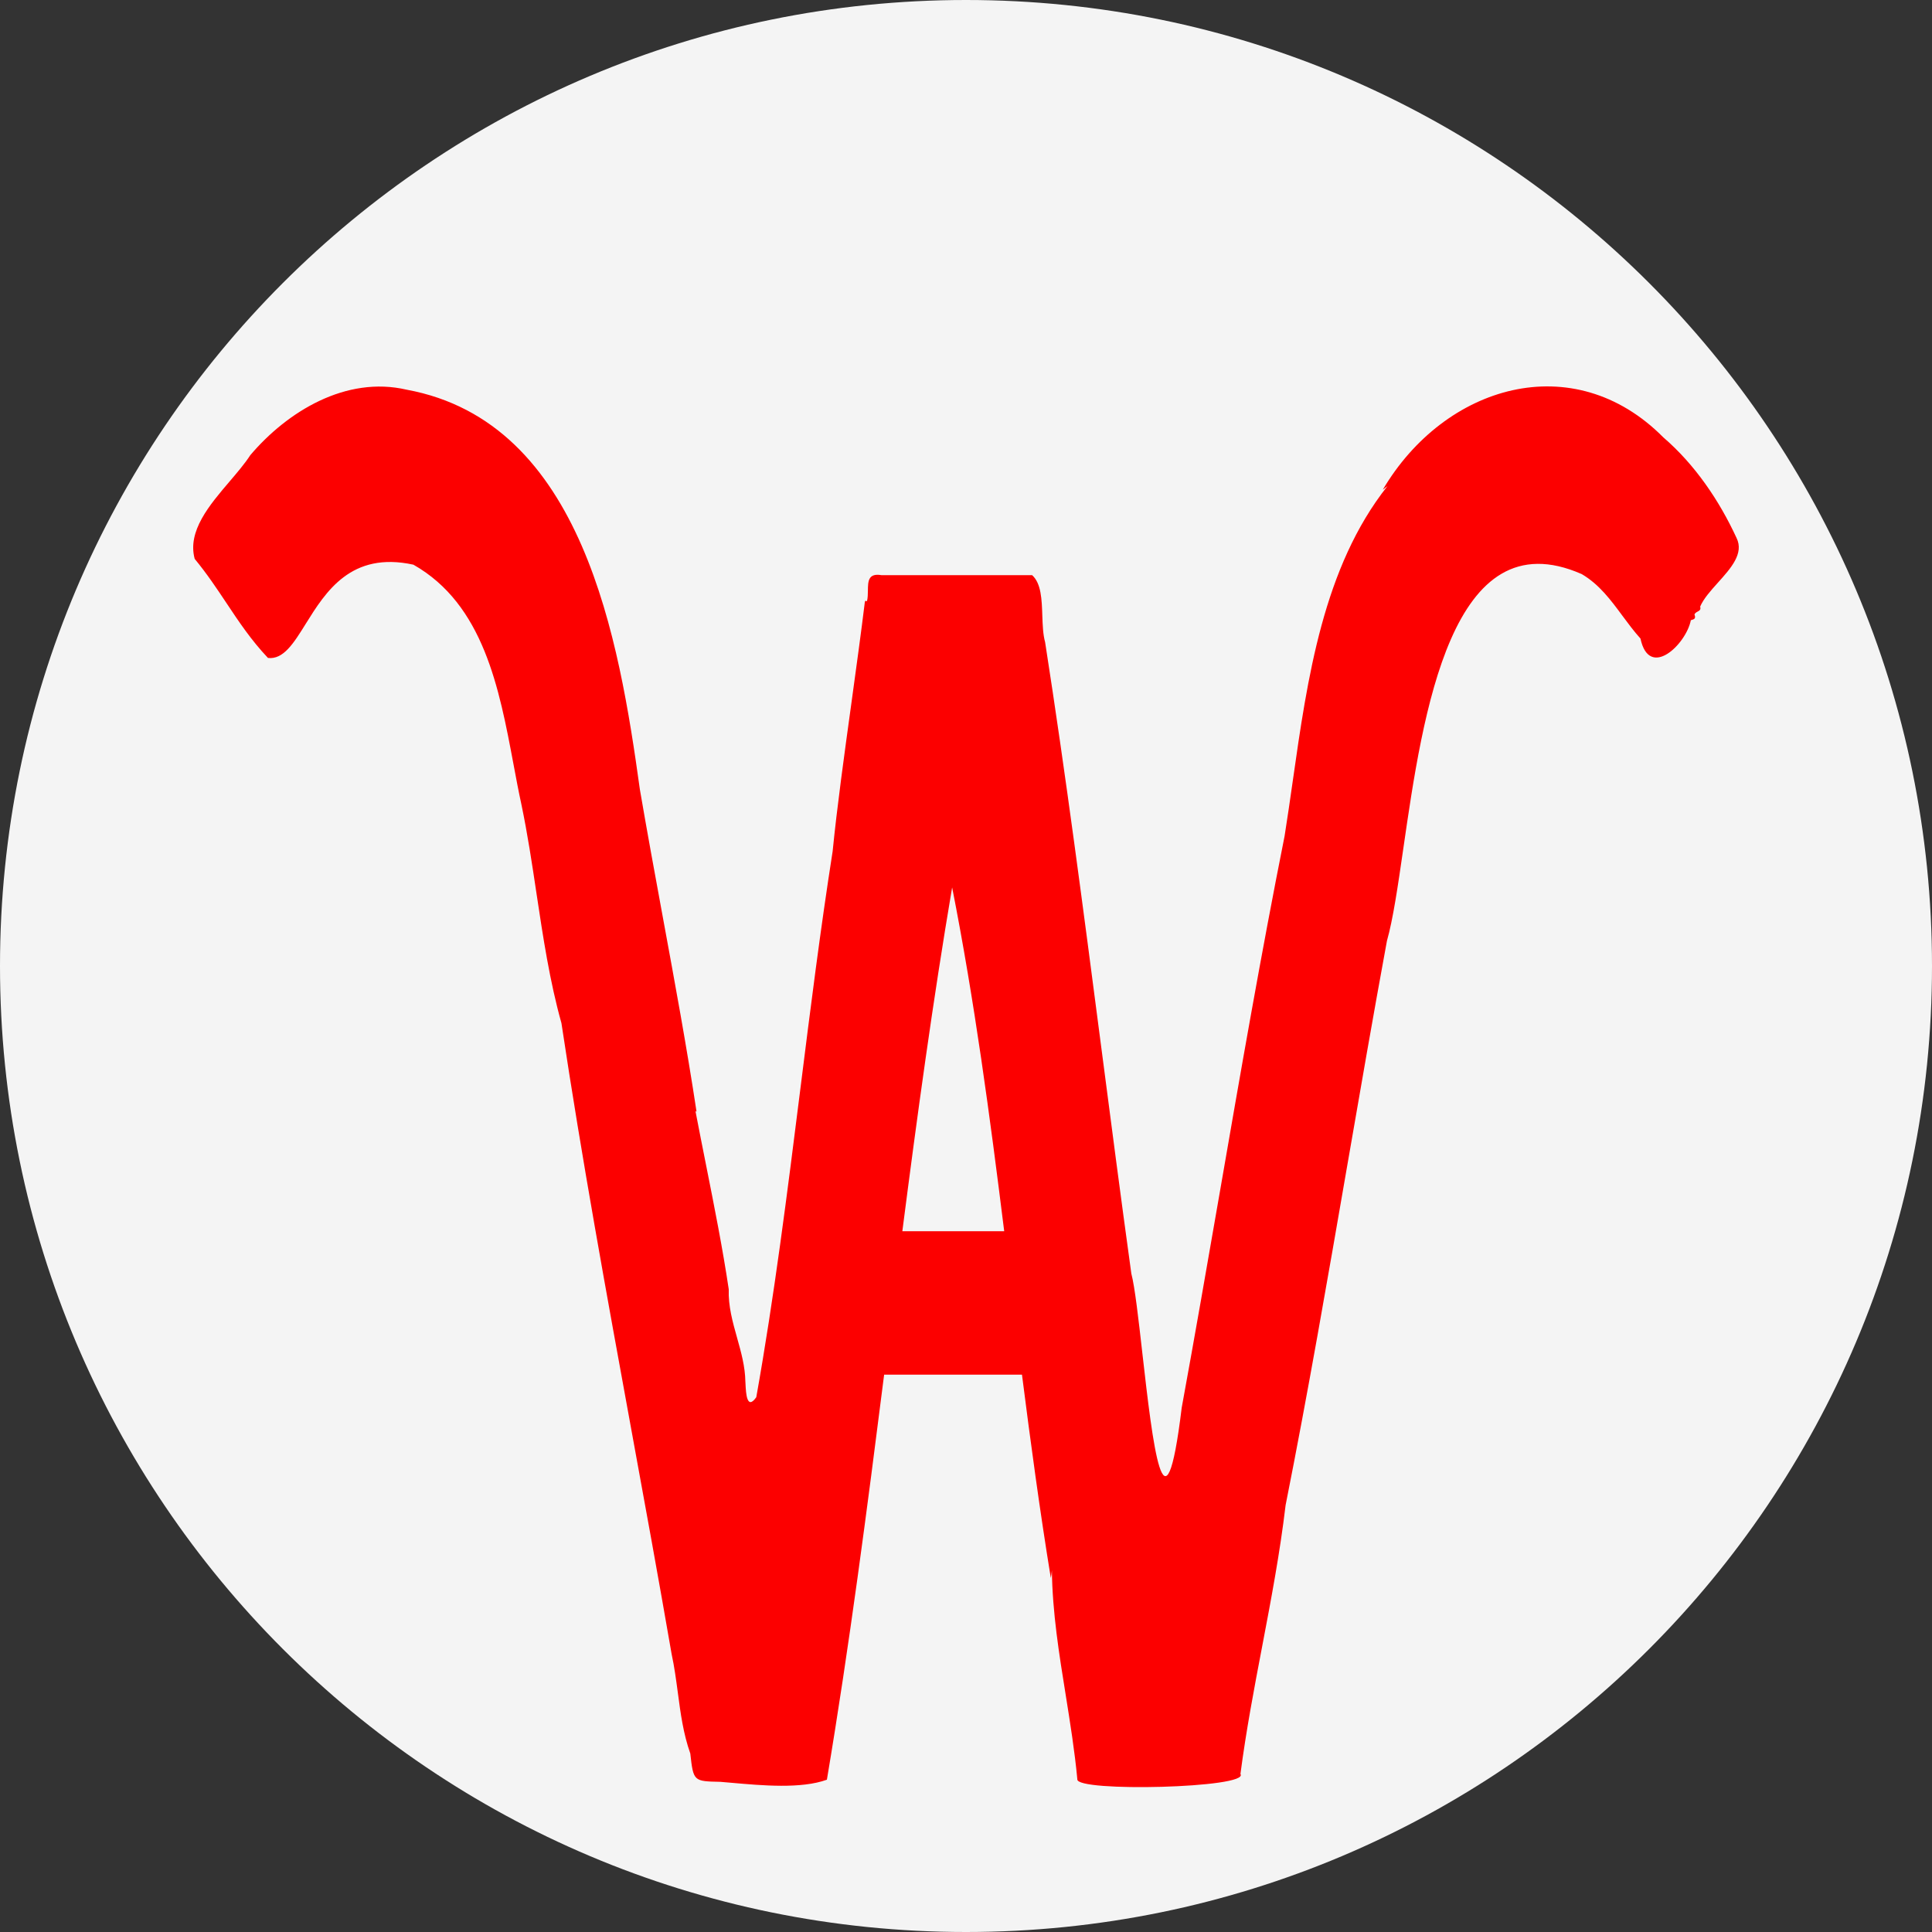
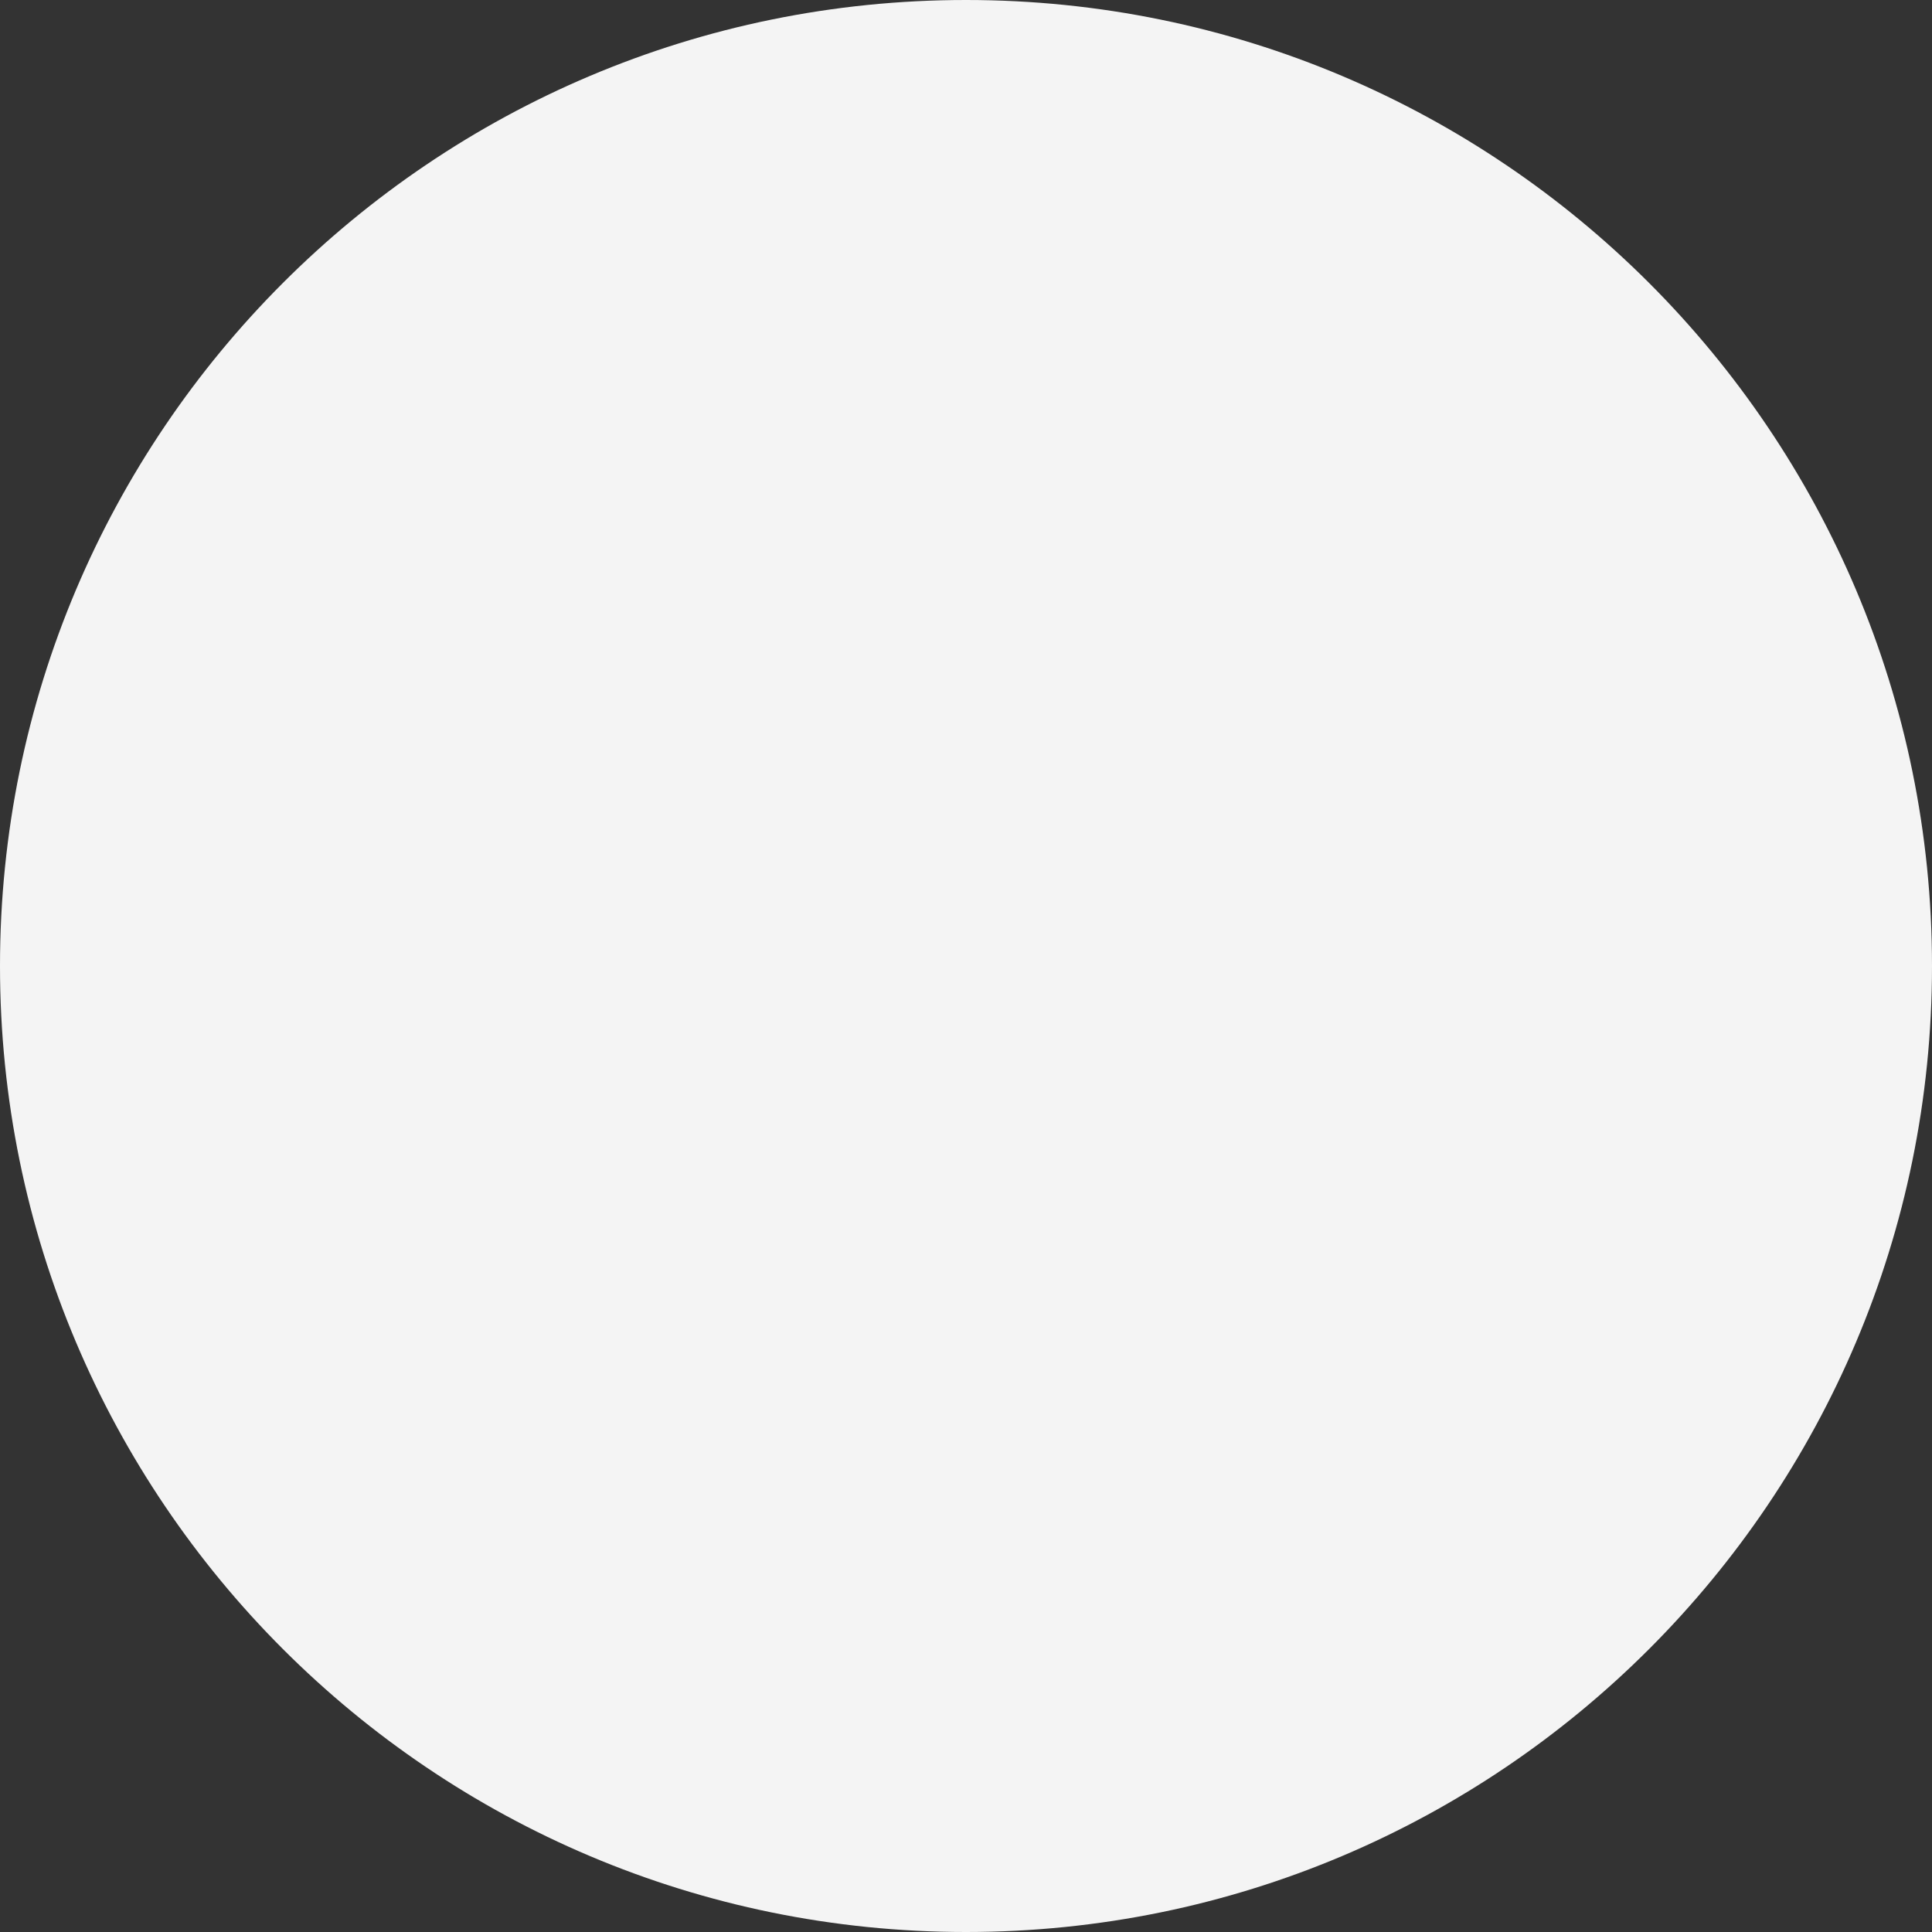
<svg xmlns="http://www.w3.org/2000/svg" width="40" height="40" viewBox="0 0 40 40" fill="none">
  <rect x="0" y="0" width="40" height="40" fill="#333333" stroke="none" />
  <path fill-rule="evenodd" clip-rule="evenodd" d="M20 40C31.046 40 40 31.046 40 20C40 8.954 31.046 0 20 0C8.954 0 0 8.954 0 20C0 31.046 8.954 40 20 40Z" fill="#F4F4F4" />
-   <path fill-rule="evenodd" clip-rule="evenodd" d="M33.593 12.752C33.35 12.423 33.11 12.098 32.748 11.886C30.049 10.698 29.46 14.765 29.054 17.569C28.941 18.351 28.841 19.035 28.715 19.48C28.428 21.039 28.16 22.59 27.892 24.139C27.487 26.479 27.084 28.813 26.617 31.163C26.499 32.157 26.316 33.119 26.133 34.081C25.966 34.955 25.8 35.829 25.682 36.728C25.886 37.021 22.262 37.108 22.305 36.837C22.25 36.252 22.157 35.674 22.065 35.097C21.927 34.241 21.789 33.385 21.778 32.51C21.777 32.52 21.776 32.531 21.775 32.542C21.771 32.583 21.764 32.626 21.756 32.671C21.528 31.273 21.338 29.868 21.159 28.461H18.305C17.951 31.257 17.588 34.059 17.12 36.847C16.586 37.04 15.781 36.967 15.148 36.911L14.916 36.891C14.638 36.885 14.498 36.883 14.42 36.811C14.341 36.738 14.324 36.594 14.292 36.305C14.146 35.892 14.09 35.471 14.034 35.046C13.998 34.78 13.963 34.512 13.905 34.244C13.635 32.683 13.351 31.127 13.066 29.572C12.556 26.78 12.046 23.99 11.624 21.183C11.381 20.316 11.244 19.406 11.107 18.495C11.015 17.879 10.922 17.263 10.796 16.659C10.737 16.389 10.684 16.106 10.63 15.816C10.337 14.256 10.011 12.514 8.559 11.691C7.268 11.409 6.743 12.253 6.331 12.914C6.078 13.321 5.867 13.659 5.548 13.622C5.197 13.25 4.945 12.871 4.689 12.486C4.488 12.185 4.286 11.88 4.031 11.571C3.875 10.997 4.336 10.457 4.757 9.964C4.916 9.777 5.07 9.597 5.182 9.424C5.946 8.523 7.161 7.775 8.419 8.068C12.076 8.74 12.818 13.253 13.248 16.345C13.398 17.221 13.56 18.105 13.723 18.989C13.971 20.337 14.22 21.686 14.421 23.016C14.41 23.016 14.41 23.005 14.399 23.005C14.472 23.386 14.547 23.764 14.622 24.14C14.792 24.996 14.961 25.842 15.088 26.694C15.076 27.04 15.168 27.369 15.26 27.696C15.344 27.995 15.427 28.292 15.432 28.603L15.435 28.655C15.444 28.846 15.463 29.204 15.658 28.928C16.029 26.852 16.301 24.691 16.572 22.534C16.779 20.883 16.987 19.233 17.239 17.625C17.329 16.716 17.481 15.616 17.63 14.538C17.729 13.815 17.828 13.101 17.906 12.461C17.916 12.428 17.927 12.439 17.949 12.45C17.967 12.382 17.968 12.303 17.969 12.227C17.971 12.037 17.973 11.861 18.25 11.908H21.369C21.558 12.078 21.569 12.413 21.58 12.745C21.587 12.942 21.594 13.138 21.638 13.296C22.07 16.068 22.431 18.848 22.793 21.626C22.999 23.208 23.205 24.79 23.423 26.368C23.496 26.645 23.571 27.307 23.652 28.024C23.861 29.86 24.111 32.062 24.466 29.145C24.739 27.654 24.998 26.16 25.258 24.665C25.683 22.212 26.108 19.757 26.596 17.31C26.655 16.939 26.71 16.558 26.765 16.172C27.069 14.039 27.396 11.744 28.726 10.064C28.71 10.075 28.694 10.088 28.678 10.101C28.662 10.115 28.645 10.129 28.629 10.139C29.909 7.97 32.576 7.178 34.437 9.055C35.093 9.619 35.598 10.367 35.953 11.137C36.112 11.458 35.836 11.765 35.567 12.064C35.417 12.231 35.27 12.395 35.2 12.559C35.219 12.622 35.187 12.641 35.15 12.661C35.124 12.675 35.096 12.69 35.082 12.721C35.114 12.808 35.082 12.819 35.007 12.841C34.91 13.34 34.146 14.077 33.964 13.22C33.83 13.072 33.711 12.911 33.593 12.752ZM18.682 25.491H20.791C20.495 23.112 20.178 20.733 19.713 18.373C19.313 20.729 18.989 23.105 18.682 25.491Z" fill="#FC0000" />
</svg>